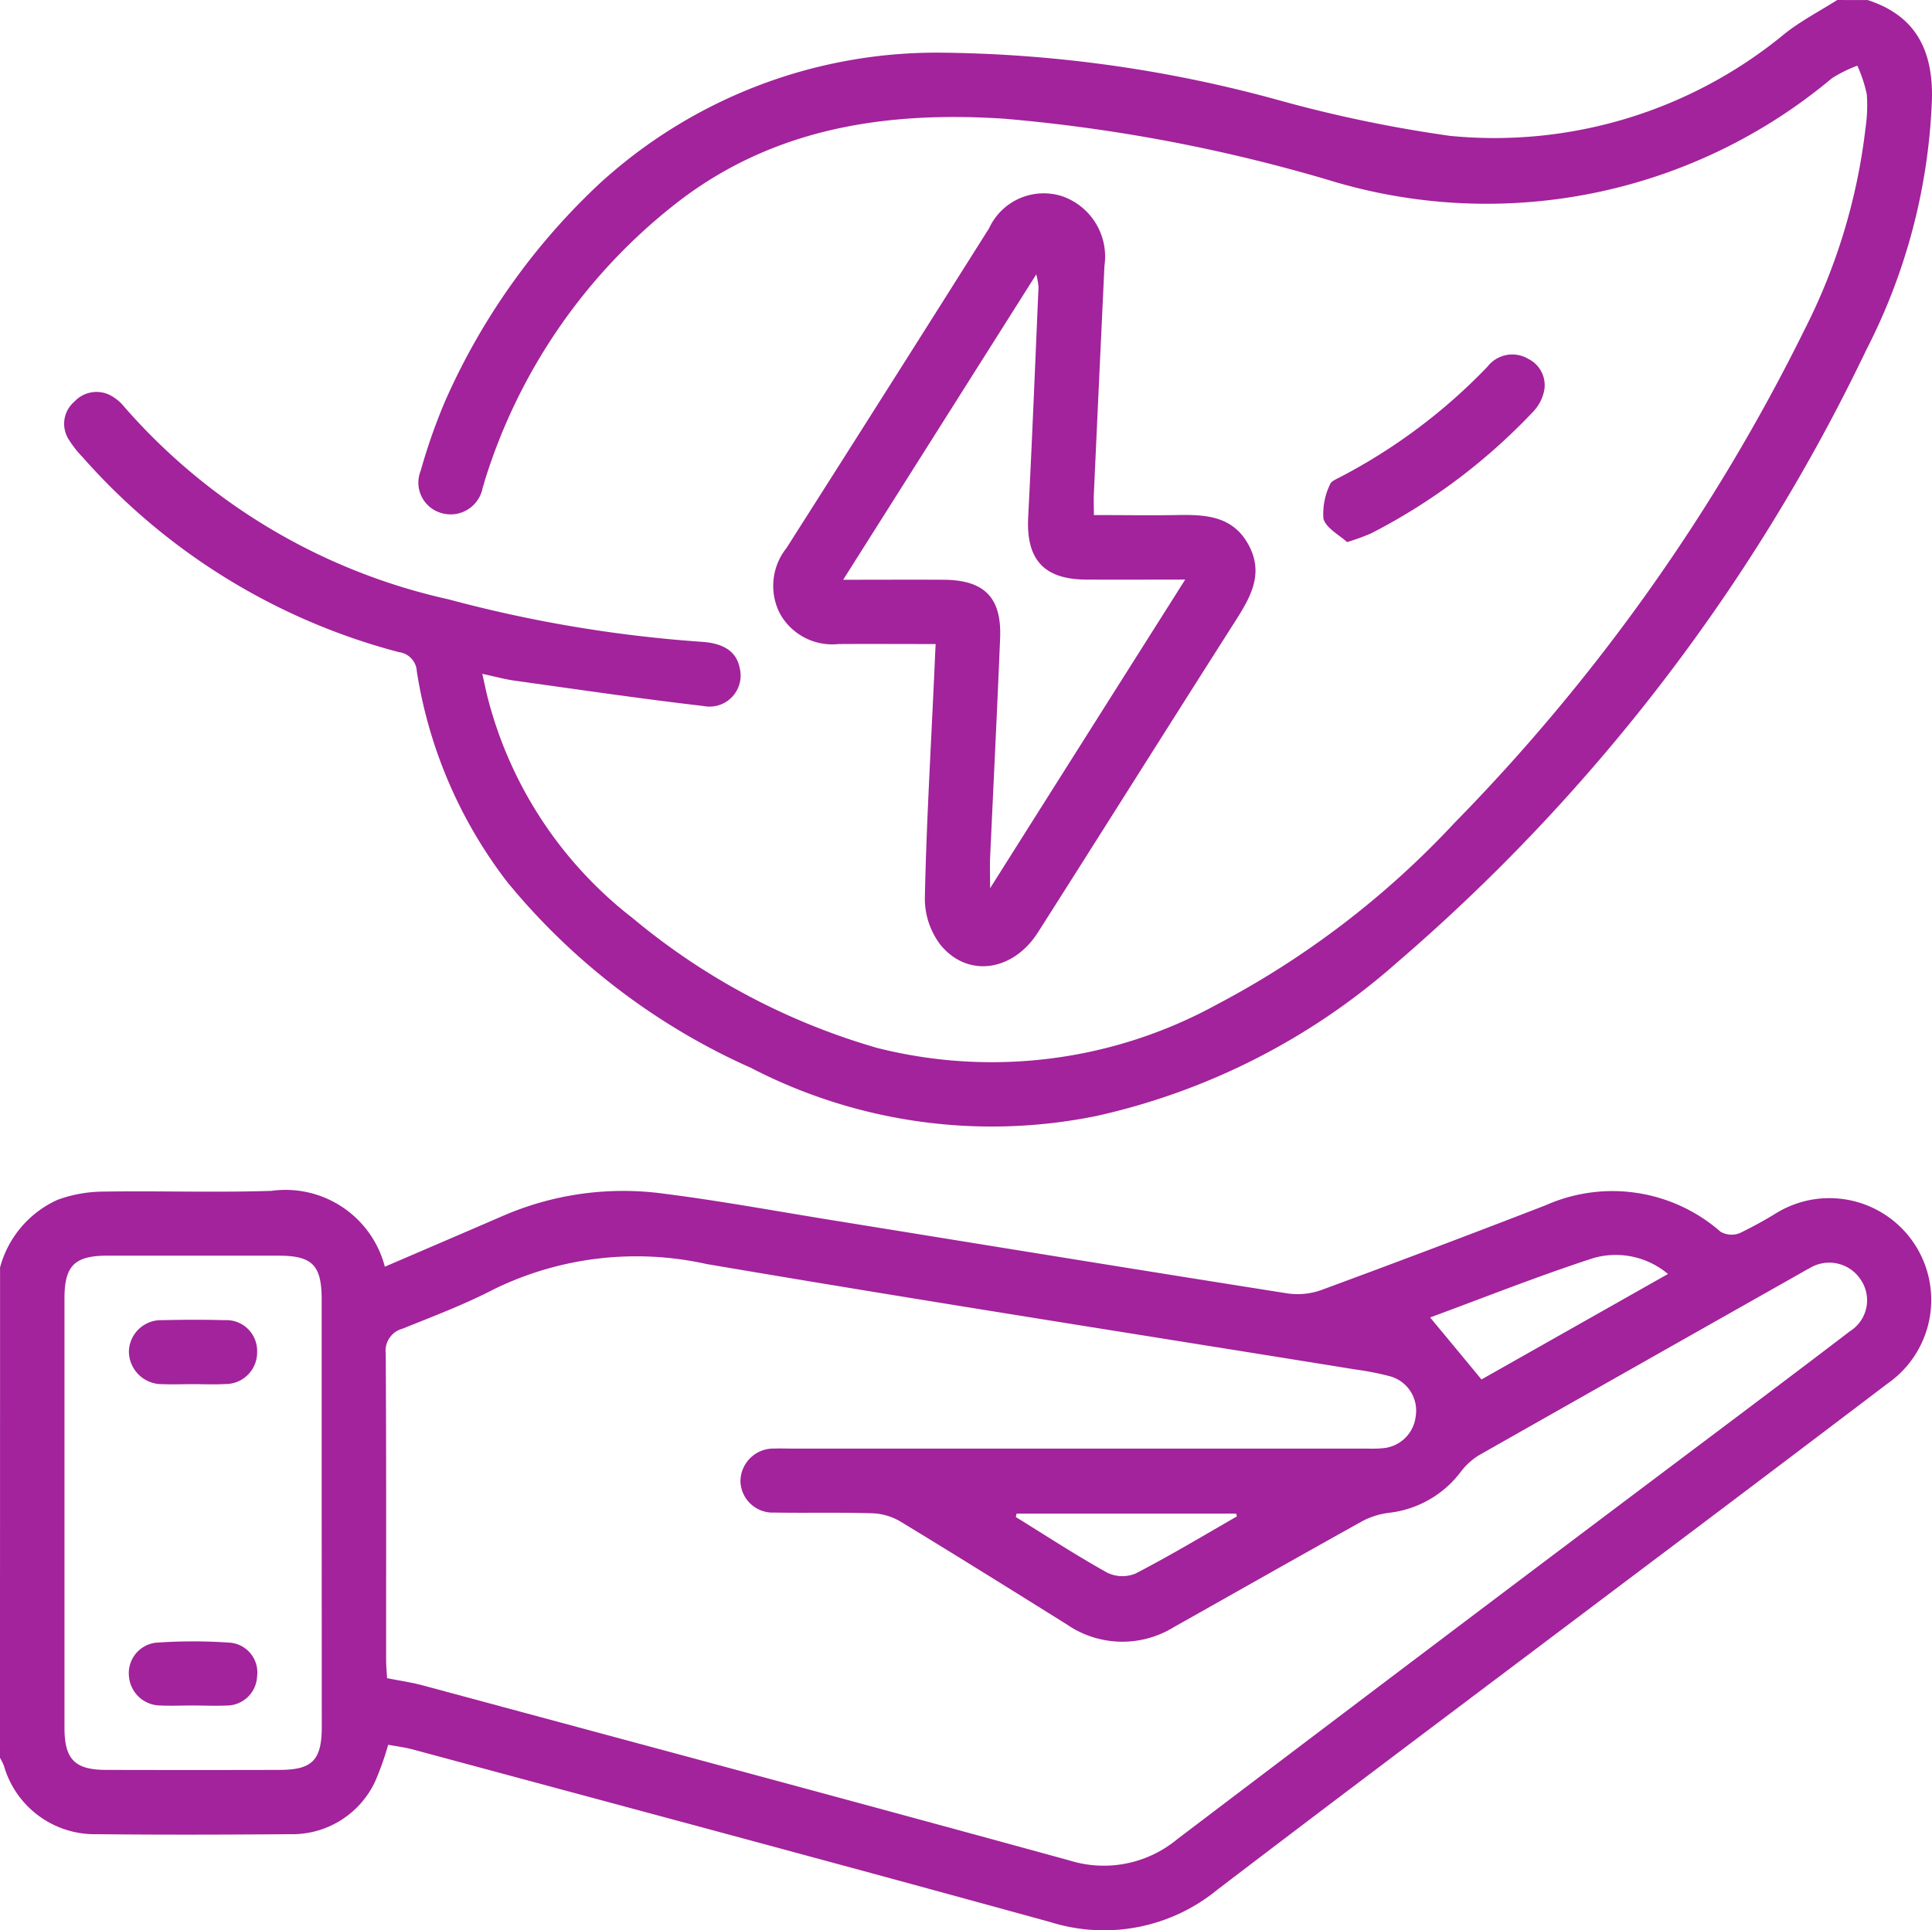
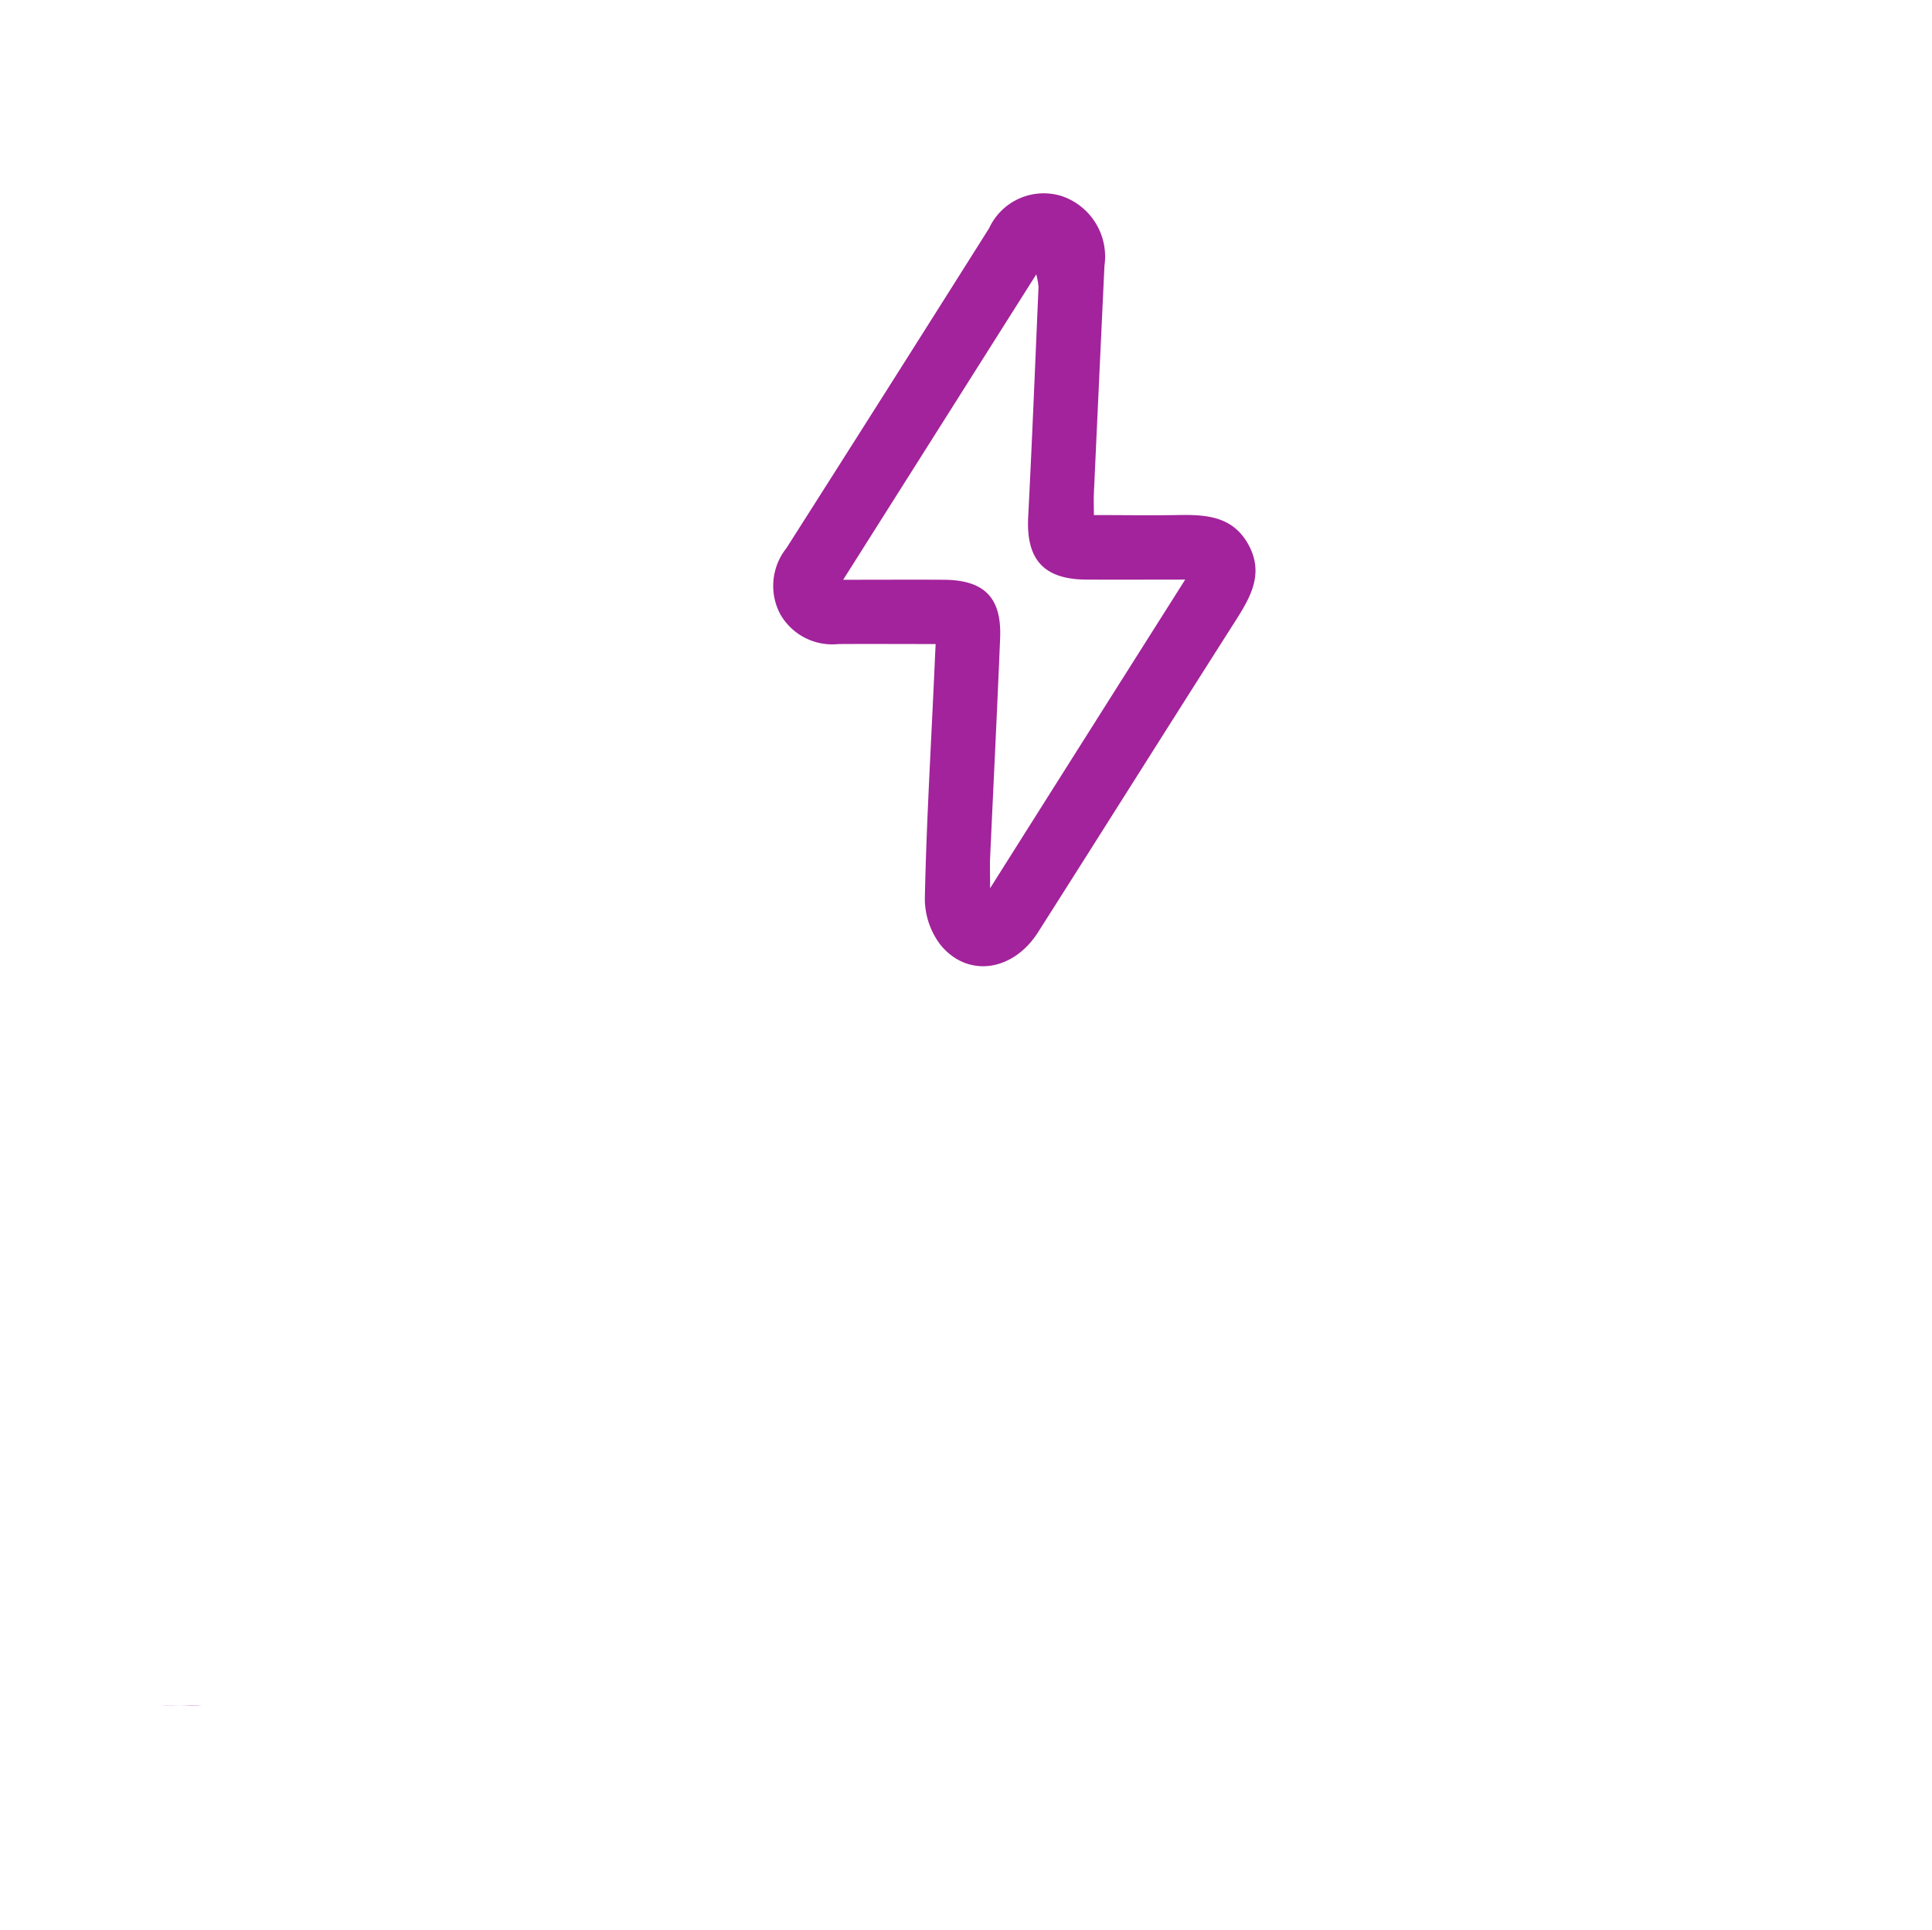
<svg xmlns="http://www.w3.org/2000/svg" id="servicio1" width="77.04" height="76.984" viewBox="0 0 77.04 76.984">
-   <path id="Trazado_374" data-name="Trazado 374" d="M-.008,239.364a4.133,4.133,0,0,1,2.3-2.7,5.418,5.418,0,0,1,1.751-.324c2.255-.036,4.514.042,6.767-.03a4.093,4.093,0,0,1,4.526,3.025c1.584-.681,3.137-1.347,4.687-2.018a12.045,12.045,0,0,1,6.4-.9c2.259.285,4.5.7,6.751,1.063,6.056.979,12.109,1.966,18.167,2.922a2.823,2.823,0,0,0,1.371-.149q4.471-1.649,8.918-3.371a6.547,6.547,0,0,1,6.97,1.059.89.89,0,0,0,.76.056,16.08,16.08,0,0,0,1.447-.792,4.061,4.061,0,0,1,4.464,6.781q-5.267,4-10.556,7.973c-5.4,4.074-10.817,8.128-16.194,12.234a7.122,7.122,0,0,1-6.633,1.286c-8.466-2.333-16.951-4.6-25.431-6.888-.33-.088-.671-.129-.989-.189a11.3,11.3,0,0,1-.525,1.477,3.65,3.65,0,0,1-3.4,2.09c-2.557.02-5.113.028-7.67,0a3.768,3.768,0,0,1-3.726-2.727,2.512,2.512,0,0,0-.159-.322Q-.007,249.142-.008,239.364Zm15.432,16.382c.5.1.973.167,1.427.289,8.6,2.319,17.211,4.627,25.8,6.986a4.585,4.585,0,0,0,4.287-.856q10.6-8.043,21.242-16.039c1.861-1.4,3.726-2.8,5.577-4.217a1.457,1.457,0,0,0,.434-2.052,1.5,1.5,0,0,0-2.054-.456c-.088.044-.177.094-.263.145q-6.443,3.642-12.881,7.292a2.636,2.636,0,0,0-.76.687,4.172,4.172,0,0,1-2.858,1.626,3.056,3.056,0,0,0-1.049.326c-2.518,1.4-5.021,2.822-7.531,4.235a3.909,3.909,0,0,1-4.265-.109c-2.209-1.381-4.42-2.76-6.647-4.112a2.383,2.383,0,0,0-1.113-.322c-1.3-.04-2.607-.006-3.911-.028a1.286,1.286,0,0,1-1.343-1.24,1.313,1.313,0,0,1,1.353-1.312c.225-.01.452,0,.677,0q11.4,0,22.792,0c.251,0,.5.012.752-.012a1.436,1.436,0,0,0,1.353-1.282,1.419,1.419,0,0,0-1.065-1.6,11.289,11.289,0,0,0-1.327-.259c-8.628-1.395-17.265-2.741-25.881-4.207a12.933,12.933,0,0,0-8.476,1c-1.174.611-2.422,1.081-3.652,1.578a.91.91,0,0,0-.671.989c.026,4.086.014,8.174.016,12.26C15.39,255.288,15.412,255.509,15.424,255.746Zm-2.607-6.608q0-4.245,0-8.49c0-1.373-.372-1.753-1.718-1.753q-3.419,0-6.838,0c-1.3,0-1.7.408-1.7,1.7q0,8.565,0,17.132c0,1.254.414,1.676,1.656,1.678q3.455.009,6.912,0c1.31,0,1.69-.386,1.692-1.706Q12.82,253.42,12.817,249.138Zm44.2-7.78c.718.866,1.359,1.64,2.048,2.474l7.437-4.207a3.235,3.235,0,0,0-2.965-.637C61.313,239.71,59.134,240.58,57.02,241.358Zm-16.489,7.824c-.01.046-.022.09-.032.137,1.21.748,2.4,1.525,3.644,2.219a1.38,1.38,0,0,0,1.128.036c1.373-.71,2.7-1.507,4.04-2.277.01-.006-.018-.078-.026-.115Z" transform="translate(0.01 -188.812)" fill="#a2239b" />
-   <path id="Trazado_375" data-name="Trazado 375" d="M84.634-.008c1.905.617,2.6,1.986,2.565,3.917a23.733,23.733,0,0,1-2.615,10.029A74.763,74.763,0,0,1,65.837,38.407a26.9,26.9,0,0,1-11.929,6.088,20.876,20.876,0,0,1-13.8-1.911,26.538,26.538,0,0,1-9.716-7.408,18.433,18.433,0,0,1-3.61-8.4A.817.817,0,0,0,26.064,26a25.406,25.406,0,0,1-12.608-7.774,4.343,4.343,0,0,1-.555-.707,1.159,1.159,0,0,1,.225-1.509,1.2,1.2,0,0,1,1.582-.163,1.613,1.613,0,0,1,.39.35,24.078,24.078,0,0,0,12.956,7.7,53,53,0,0,0,10.059,1.69c.921.054,1.415.4,1.542,1.043a1.239,1.239,0,0,1-1.447,1.519c-2.51-.291-5.011-.661-7.515-1.009-.392-.054-.776-.161-1.3-.273.094.416.157.746.245,1.067a16.219,16.219,0,0,0,5.752,8.677,26.765,26.765,0,0,0,9.752,5.177,18.65,18.65,0,0,0,13.545-1.735,35.486,35.486,0,0,0,9.456-7.225A76.42,76.42,0,0,0,82.131,13.112,23.75,23.75,0,0,0,84.549,5.1,6.2,6.2,0,0,0,84.6,3.75a5.647,5.647,0,0,0-.376-1.14,5.346,5.346,0,0,0-1.013.5A21.438,21.438,0,0,1,63.134,7.169a65.253,65.253,0,0,0-12.9-2.442c-4.812-.32-9.378.384-13.265,3.493A22.491,22.491,0,0,0,29.513,19.09c-.038.119-.068.241-.107.36a1.3,1.3,0,0,1-1.656,1,1.261,1.261,0,0,1-.814-1.686,23.118,23.118,0,0,1,.967-2.76A26.524,26.524,0,0,1,34.081,7.3a19.907,19.907,0,0,1,13.5-5.21A52.452,52.452,0,0,1,61.086,3.968,53.259,53.259,0,0,0,67.98,5.409a18.17,18.17,0,0,0,13.378-4.1C82,.81,82.73.428,83.422-.01,83.83-.008,84.232-.008,84.634-.008Z" transform="translate(-10.16 0.01)" fill="#a2239b" />
  <path id="Trazado_376" data-name="Trazado 376" d="M159.831,56.3c-1.371,0-2.623-.008-3.875,0a2.385,2.385,0,0,1-2.333-1.212,2.413,2.413,0,0,1,.257-2.613q4.055-6.37,8.082-12.759a2.4,2.4,0,0,1,2.9-1.282,2.546,2.546,0,0,1,1.7,2.776q-.214,4.543-.422,9.089c-.012.247,0,.494,0,.856,1.128,0,2.221.018,3.314,0,1.14-.022,2.231.028,2.86,1.2.607,1.132.086,2.054-.515,3-2.639,4.14-5.252,8.3-7.885,12.439-.995,1.566-2.808,1.833-3.893.5a3.042,3.042,0,0,1-.621-1.845c.058-2.88.229-5.76.36-8.638C159.785,57.34,159.8,56.869,159.831,56.3Zm9.949-2.571c-1.427,0-2.693.008-3.959,0-1.688-.014-2.388-.81-2.3-2.5.157-3.055.279-6.11.412-9.165a2.992,2.992,0,0,0-.09-.508l-7.7,12.18c1.471,0,2.747-.008,4.022,0,1.608.012,2.3.714,2.237,2.315-.119,2.93-.267,5.859-.4,8.789-.014.328,0,.657,0,1.2C164.64,61.858,167.163,57.868,169.78,53.732Z" transform="translate(-122.521 -30.612)" fill="#a2239b" />
-   <path id="Trazado_377" data-name="Trazado 377" d="M263.371,77.819c-.3-.279-.824-.543-.943-.931a2.671,2.671,0,0,1,.263-1.369c.04-.131.265-.217.418-.3a22.584,22.584,0,0,0,5.863-4.4,1.249,1.249,0,0,1,1.63-.305,1.169,1.169,0,0,1,.591,1.409,1.678,1.678,0,0,1-.408.7,23.856,23.856,0,0,1-6.456,4.848A9.014,9.014,0,0,1,263.371,77.819Z" transform="translate(-209.655 -56.197)" fill="#a2239b" />
-   <path id="Trazado_378" data-name="Trazado 378" d="M28.1,264.453c-.4,0-.8.016-1.2,0a1.313,1.313,0,0,1-1.349-1.316,1.284,1.284,0,0,1,1.341-1.236c.826-.02,1.654-.022,2.48,0a1.227,1.227,0,0,1,1.292,1.264,1.261,1.261,0,0,1-1.286,1.284C28.951,264.473,28.525,264.453,28.1,264.453Z" transform="translate(-20.411 -209.246)" fill="#a2239b" />
-   <path id="Trazado_379" data-name="Trazado 379" d="M28.08,328.257c-.426,0-.852.02-1.276,0a1.264,1.264,0,0,1-1.25-1.166,1.223,1.223,0,0,1,1.061-1.337,20.74,20.74,0,0,1,3,0,1.191,1.191,0,0,1,1.049,1.335,1.216,1.216,0,0,1-1.228,1.17C28.982,328.279,28.53,328.257,28.08,328.257Z" transform="translate(-20.412 -260.233)" fill="#a2239b" />
+   <path id="Trazado_379" data-name="Trazado 379" d="M28.08,328.257c-.426,0-.852.02-1.276,0C28.982,328.279,28.53,328.257,28.08,328.257Z" transform="translate(-20.412 -260.233)" fill="#a2239b" />
</svg>